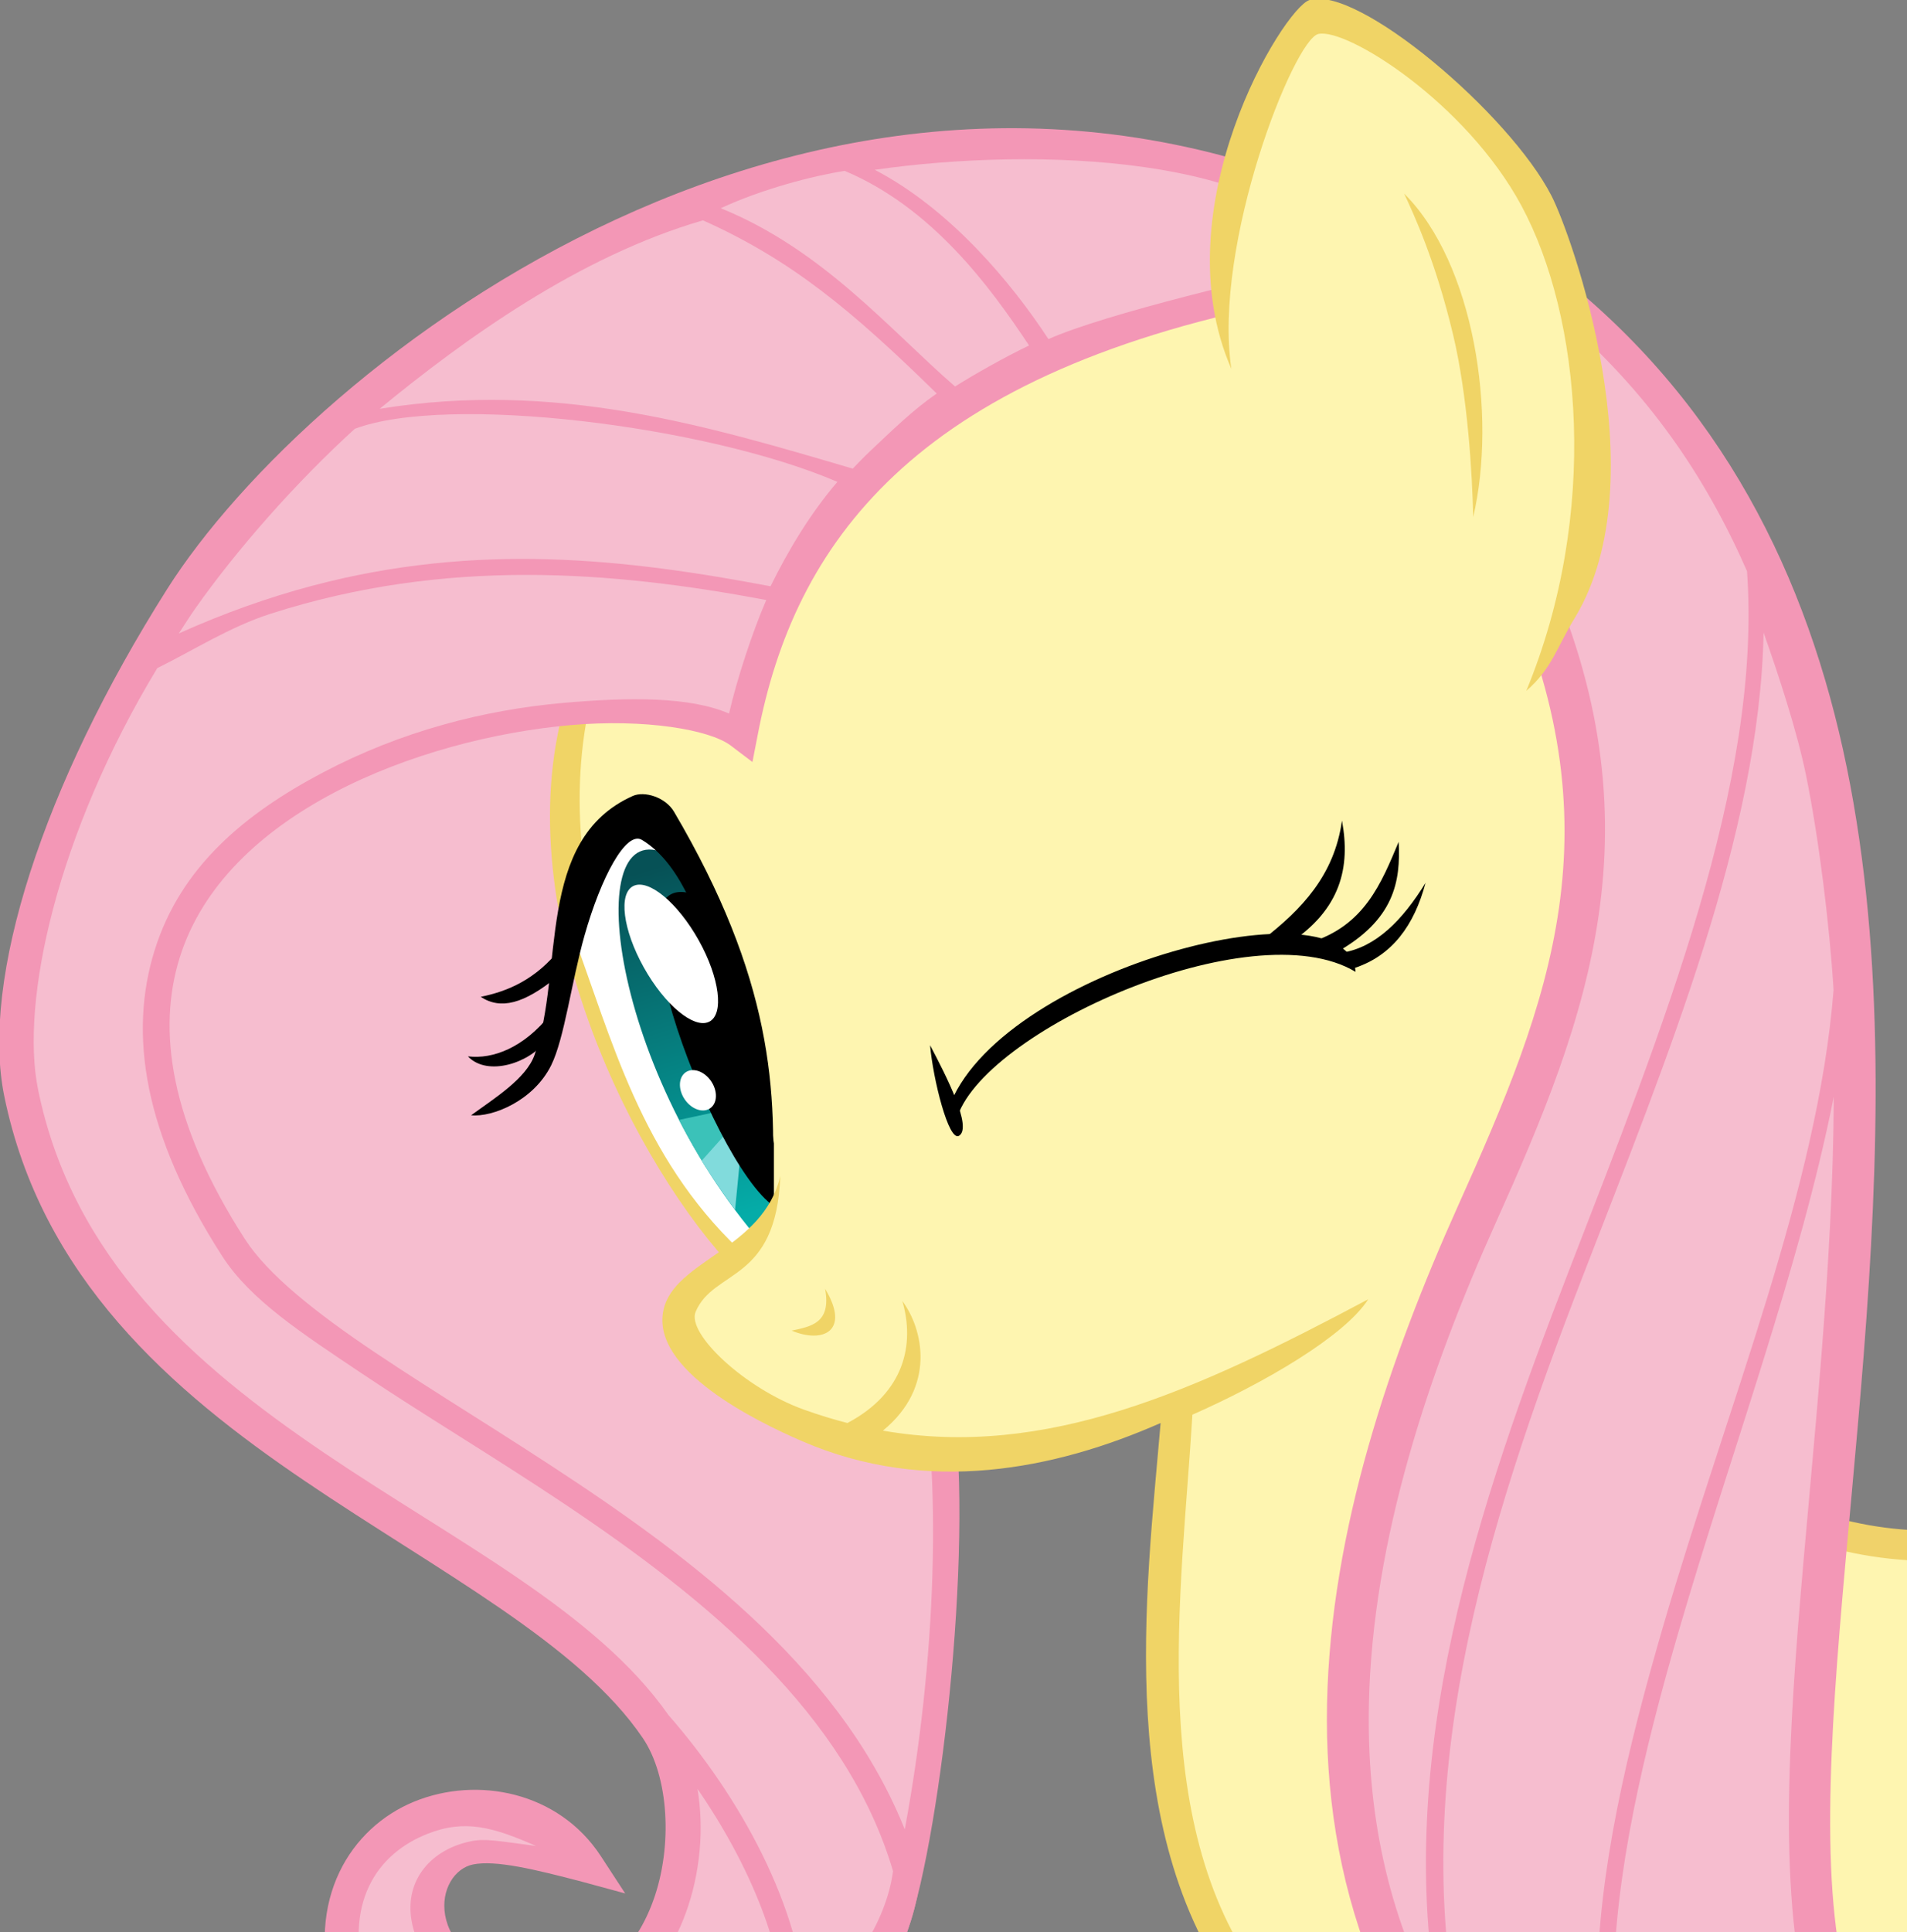
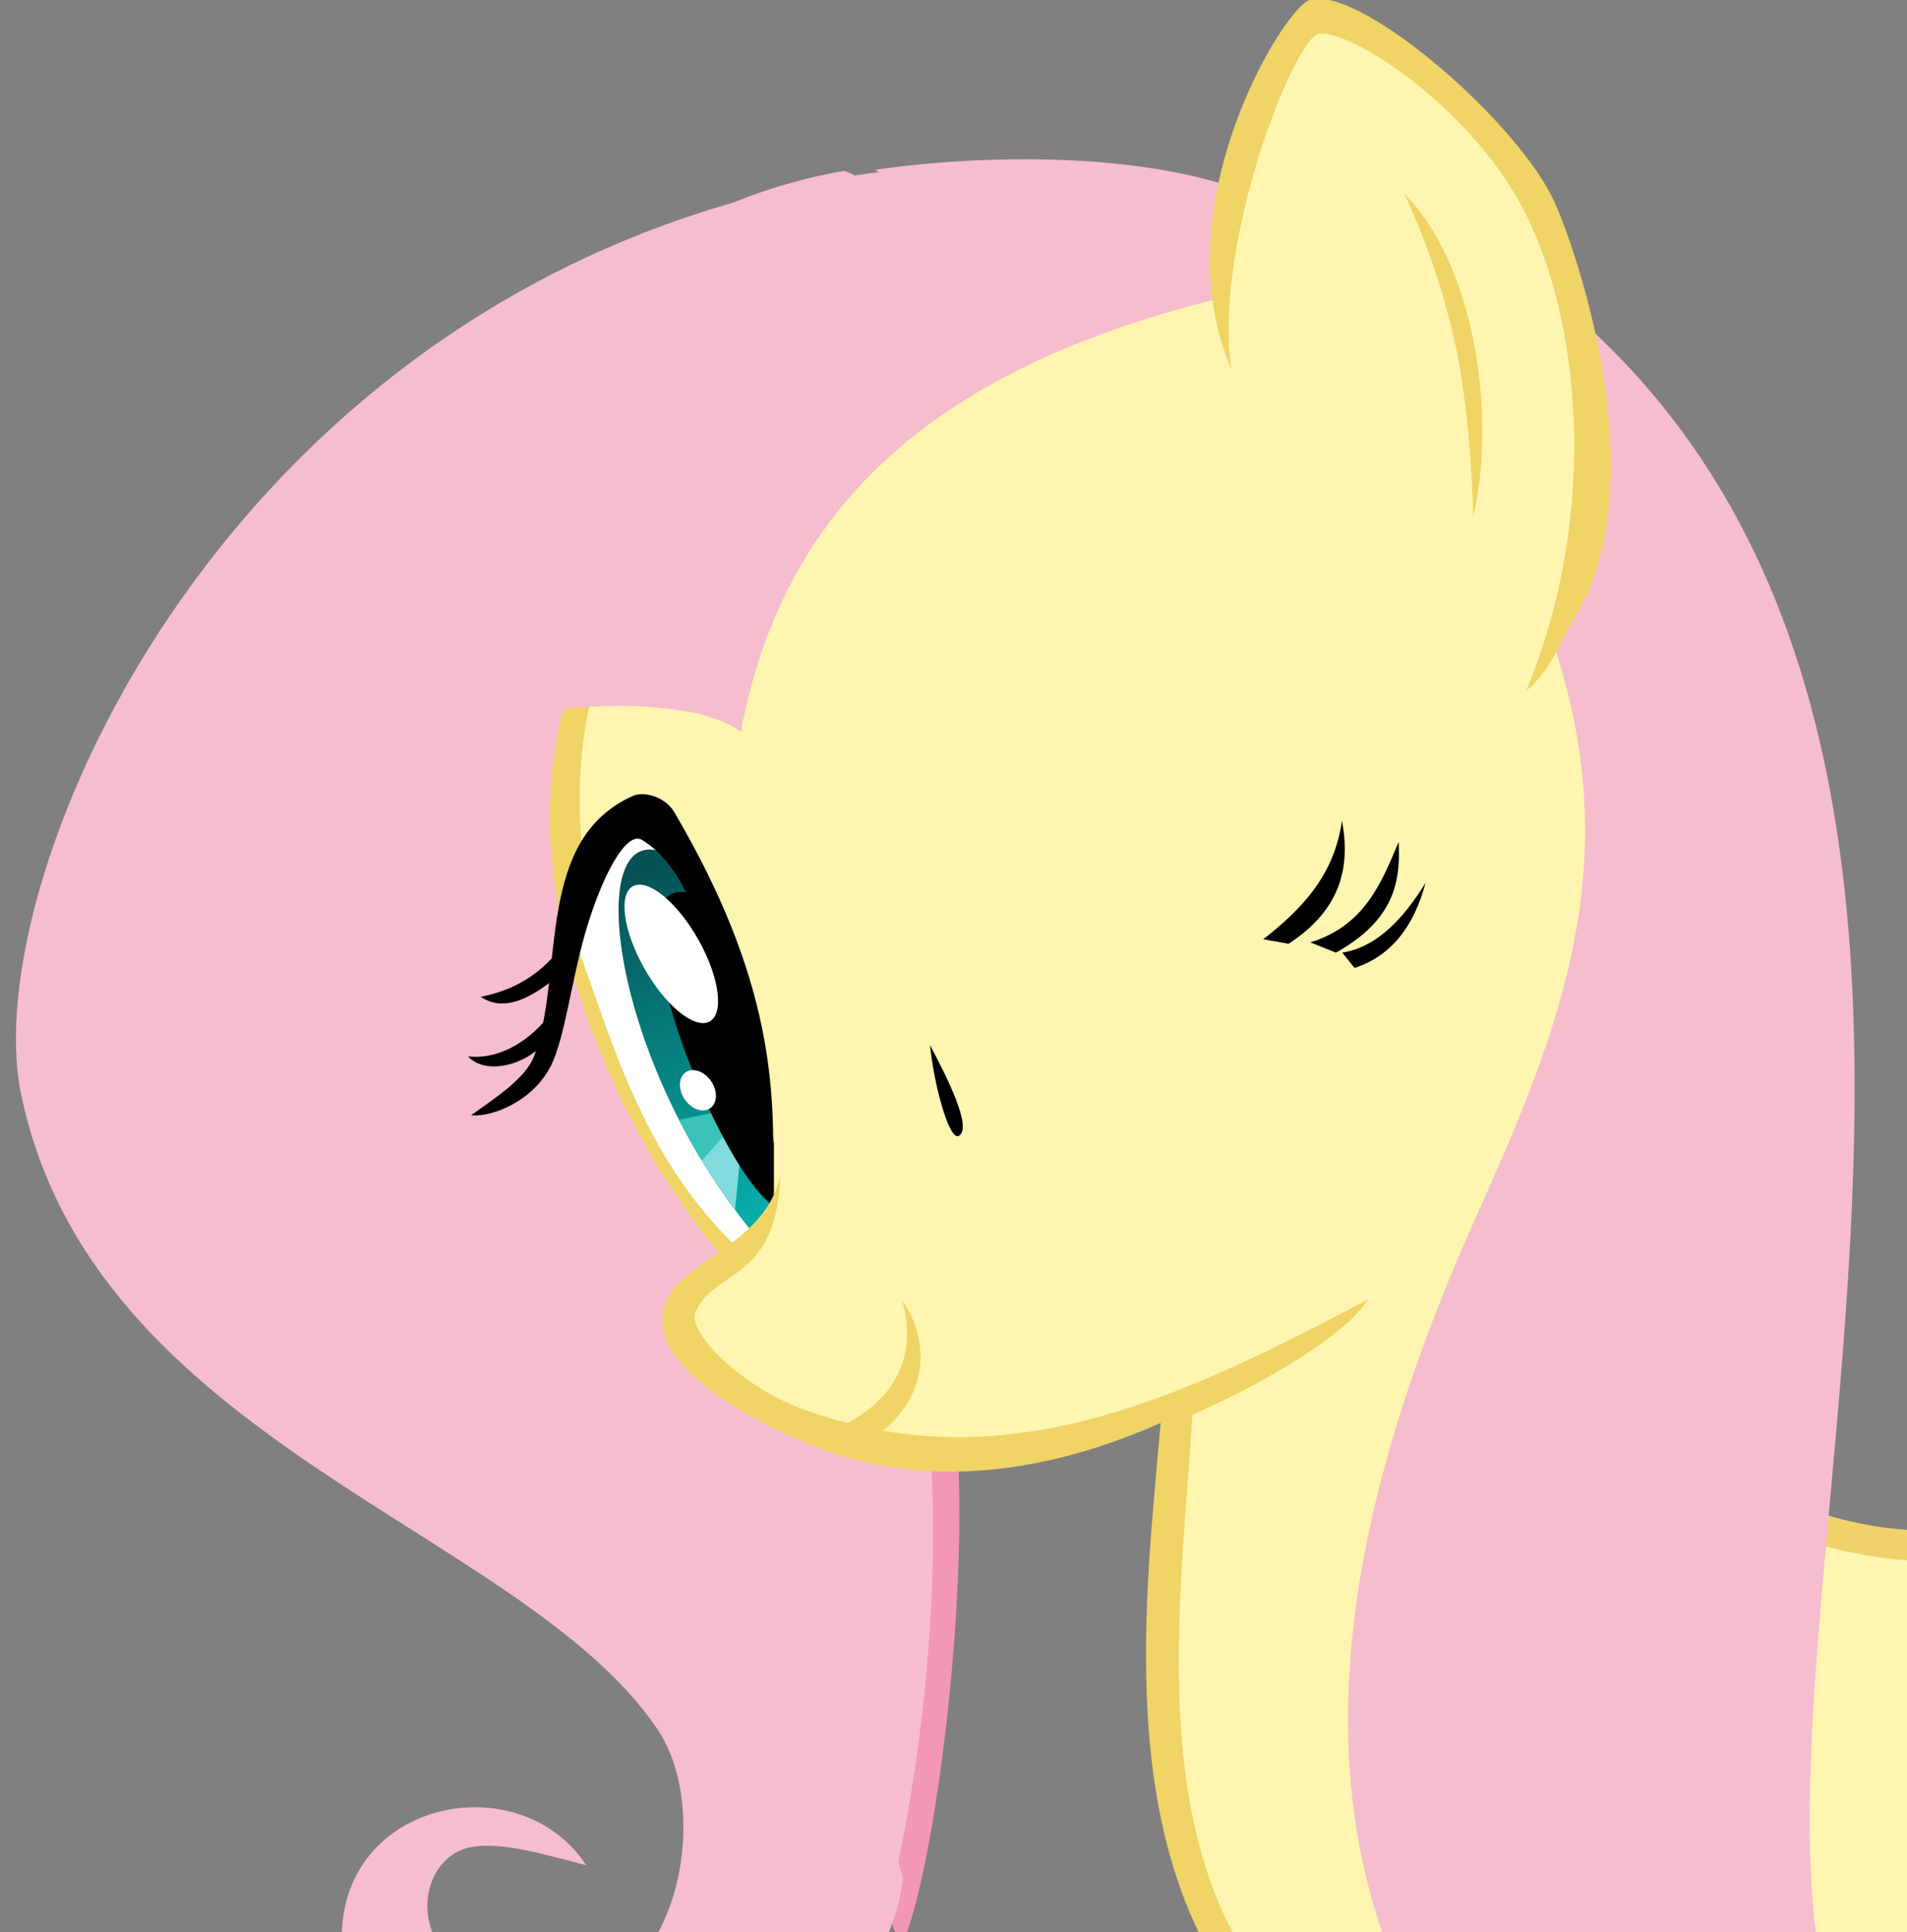
<svg xmlns="http://www.w3.org/2000/svg" id="svg2" height="956.99" width="944.81" version="1.1">
  <rect width="100%" height="100%" fill="#808080" stroke="none" />
  <defs id="defs4">
    <linearGradient id="linearGradient6906" y2="597.46" gradientUnits="userSpaceOnUse" y1="405.83" x2="627" x1="567.89">
      <stop id="stop6902" stop-color="#065156" offset="0" />
      <stop id="stop6904" stop-color="#05aca8" offset="1" />
    </linearGradient>
    <clipPath id="clipPath4015-2-4" clipPathUnits="userSpaceOnUse">
      <path id="path4017-7-3" opacity=".354" fill="#57c1d1" d="m2931-1453.1c-136.78-196.82-137.22-461.42-45.021-386.65l36.316 52.18 18.57 75.332 10.109 96.722 2.529 94.078z" />
    </clipPath>
    <clipPath id="clipPath7752" clipPathUnits="userSpaceOnUse">
      <path id="path7754" d="m165.74-104.55h1103.7v1103.7h-1103.7z" fill="#FFF" />
    </clipPath>
  </defs>
  <g id="layer1" transform="translate(150.52 -115.37)">
    <g id="g5006-3" transform="matrix(.888 0 0 .888 -332.88 185.19)" clip-path="url(#clipPath7752)">
      <path id="path4459-1-1-3" fill="#f6bdcf" d="m711.1 973.36c31.13-104.67 15.15-227.23 11.99-278.42l-182.59-453.84-284.76 182.86c-0.165 183.86 160.55 279.62 276.95 363.6z" />
      <path id="path4461-9-5-4" style="block-progression:tb;text-indent:0;color:#000000;text-transform:none" fill="#f397b6" d="m723.15 714.36 14.963-2.445c9.802 87.861-10.727 253.97-30.017 295.61l-7.844-20.17c19.888-79.439 31.3-187.08 22.898-272.99z" />
      <path id="path4142-1" fill="#fef5b0" d="m520.93 385.54 6.087-90.365 122.54-152.86 206.15-102.54 64.519 29.735 47.245-18.286 61.545 56.918 38.897 127.07 15.835 52.484 34.138 106.98-29.572 73.64 100.78 302.59 118.98 13.954-27.424 229.71-392.65 5.007-25.602-68.252-3.424-94.713 1.132-145.26-90.653 16.719-63.186 4.927-52.222-12.197-41.53-24.492-24.507-42.424 34.098-34.454-51.043-77.626-37.512-79.663z" />
      <path id="path4146-7" style="block-progression:tb;text-indent:0;color:#000000;text-transform:none" fill="#f0d466" d="m523.84 303.81c-39.711 114.48 30.448 258.68 87.442 321.55l13.33-10.142c-56.83-69.43-118.37-198.84-87.65-311.43z" />
-       <path id="path4214-0" fill="#f0d466" d="m665.71 640.22c14.312 23.605-1.218 30.692-18.664 23.325 10.665-2.325 22.233-4 18.664-23.325z" />
      <g id="g4672-1" transform="translate(0 -0)">
        <path id="path3981-1" transform="translate(0 -0)" fill="#FFF" d="m617.86 618.43c-55.18-52.48-71.14-117.72-93.22-177.14l32.143-68.214 30 31.429 36.071 68.929 10.714 61.429 1.786 64.643z" />
        <path id="path3983-3" transform="translate(0 -0)" fill="url(#linearGradient6906)" d="m626.79 610.58c-84.76-101.05-98.18-246.03-43.93-209.65l22.5 26.786 13.929 40.357 10.357 52.5 6.071 51.429 0.015 24.429z" />
        <g id="g3995-8" clip-path="url(#clipPath4015-2-4)" transform="matrix(0.548 -.05 .05 0.548 -907.02 1552.9)">
          <path id="path3991-9" transform="matrix(1.81 .164 -.164 1.81 1897 -2661.3)" fill="#3bc2b9" d="m608.57 541.65c-1.429 0-40.357 8.571-40.357 8.571l18.929 37.143 28.214-34.643" />
          <path id="path3993-4" transform="matrix(1.81 .164 -.164 1.81 1897 -2661.3)" fill="#81dbdc" d="m616.43 547.72-33.571 37.5 30.714 32.143 7.5-76.429" />
        </g>
        <path id="path4019-7" transform="translate(0 -0)" d="m635.36 594.51c4.592-65.089 0.335-128.12-53.929-220.36-4.812-8.179-16.539-11.718-23.03-8.816-54.772 24.484-37.994 97.738-54.827 144.53-4.761 13.236-22.33 24.03-35.357 33.571 11.853 1.187 34.816-8.029 44.643-27.857 7.422-14.976 11.353-46.74 18.617-72.386 9.204-32.497 23.166-58.752 32.097-53.328 44.932 27.283 47.738 135.71 71.786 204.64z" />
        <path id="path3985-4" transform="translate(0 -0)" d="m598.93 423.08c-64.377-33.804 2.785 147 38.214 171.07v-35l-8.929-60.357-8.929-38.929z" />
        <path id="path3989-8" transform="matrix(.375 -.441 .18 .196 307.16 684.38)" fill="#FFF" d="m566.79 449.68c0 24.951-7.035 45.179-15.714 45.179-8.679 0-15.714-20.227-15.714-45.179 0-24.951 7.035-45.179 15.714-45.179 8.679 0 15.714 20.227 15.714 45.179z" />
        <path id="path3987-8" transform="matrix(.975 -.482 .468 .838 -167.87 342.19)" fill="#FFF" d="m566.79 449.68c0 24.951-7.035 45.179-15.714 45.179-8.679 0-15.714-20.227-15.714-45.179 0-24.951 7.035-45.179 15.714-45.179 8.679 0 15.714 20.227 15.714 45.179z" />
        <path id="path4021-2" d="m517.86 450.58c-13.571 17.045-28.929 23.671-44.286 26.786 11.075 7.32 24.106 3.949 42.5-11.071" />
        <path id="path4023-7" d="m512.5 487.01c-14.834 18.761-32.143 25.268-46.071 23.571 11.101 11.685 34.947 3.285 43.214-8.571" />
      </g>
      <path id="path4206-2" style="block-progression:tb;text-indent:0;color:#000000;text-transform:none" fill="#f0d466" d="m653.97 707.64c-33.267-11.93-65.582-42.533-60.504-54.574 10.144-24.053 45.058-16.133 47.25-75.776-9.458 40.838-59.117 46.876-65.187 74.748-7.237 33.227 51.522 62.02 77.555 73.261 69.672 30.085 140.8 15.765 199.82-10.223-8.039 94.681-26.486 231.86 45.994 323.77l13.238-10.25c-68.246-86.549-47.358-219.29-41.497-318.16 39.205-17.253 84.773-43.553 98.112-64.383-96.481 51.385-179.75 89.05-270.79 73.282 29.916-24.485 22.387-56.825 10.847-72.271 6.946 23.716 1.479 51.049-30.648 68.017-7.99-2.05-16.05-4.522-24.193-7.442z" />
      <path id="path4025-9" d="m724.28 504.35c9.31 17.659 23.663 45.852 16.162 50.508-5.791 3.595-14.553-31.783-16.162-50.508z" />
-       <path id="path4027-3" d="m735.9 536.17c32.04-75.79 222.11-123.96 225.77-72.73-57.94-34.9-210.15 33.91-222.74 82.84" />
      <path id="path4029-1" d="m910.15 445.26c21.254-16.55 39.651-35.479 43.942-66.165 4.784 25.758-0.436 49.572-29.8 68.69" />
      <path id="path4031-9" d="m936.43 447c30.153-9.333 39.55-32.818 49.286-56.071 1.145 22.019-2.295 43.528-35 61.786" />
      <path id="path4033-8" d="m954.29 452.72c18.597-2.956 33.523-17.95 46.429-38.929-6.296 23.596-18.514 40.548-39.643 47.5" />
      <g id="g4511-6" transform="matrix(.98 -.197 .197 .98 -639.01 1300.8)">
        <path id="path4560-5-7-5" d="m1425-704.7c-54.41-60.3-452.13-70.029-336.09 226.23 38.569 98.469 283.46 226.57 298.85 418.51-42.065 130.09-304.54 128.66-315.17 1.562-8.791-105.12 114.95-113.34 143.16-43.204-24.283-11.859-44.732-22.556-61.602-22.573-33.059-0.034-54.263 61.462 17.701 89.617 72.948 28.54 121.24-77.752 97.77-133.81-52.104-124.43-277.64-218.52-278.28-417.9-0.393-122.49 199.28-414.26 541.18-410.55 122.49 1.332 196.96 46.08 236.01 107.16-214.61-0.496-301.35 81.793-343.52 184.96z" fill="#f6bdcf" />
-         <path id="path4496-0" d="m1823.2-923.52-36.935 43.65-17.716-0.022c-106.07-0.245-179.44 19.632-231.29 51.843-51.861 32.211-82.753 76.594-103.3 126.87l-5.917 14.37-10.214-11.551c-9.789-10.849-43.622-24.04-85.572-28.674-41.952-4.633-92.28-2.087-136.58 10.982-44.296 13.069-82.329 36.354-102.54 73.231-20.21 36.877-23.677 88.672 4.66 161.02 8.641 22.062 30.59 48.031 58.918 76.591 28.331 28.56 62.796 59.925 97.02 94.33 68.45 68.811 135.63 150.33 143.64 250.17l0.285 1.882-0.905 1.677c-11.418 35.31-37.786 61.688-70.134 78.737-32.351 17.05-70.722 25.182-108.25 25.19-37.528 0.008-74.059-8.162-102.78-25.307-28.72-17.145-49.815-44.018-52.747-79.063-4.708-56.309 28.227-90.483 65.733-97.711 37.506-7.228 80.168 10.48 96.134 50.183l9.283 23.243-22.49-11.239c-24.417-11.926-44.697-21.343-57.514-21.356-10.571-0.011-20.58 10.305-20.914 24.719-0.334 14.414 8.945 33.255 42.419 46.352 16.017 6.267 29.204 4.936 41.455-0.865s23.202-16.788 31.583-30.564c16.762-27.553 22.21-66.151 12.215-90.02-24.477-58.457-93.048-113.19-156.58-177.76-63.535-64.565-121.93-140.46-122.27-243.77-0.213-66.487 55.304-165.73 144.91-259.44 103.24-107.98 427.88-273.59 696.4-77.699z" style="block-progression:tb;text-indent:0;color:#000000;text-transform:none" fill="#f397b6" />
        <path id="path4494-2" d="m1262.9-921.03c99.188 3.74 176.23 44.688 252.29 84.763 3.887-2.712 7.766-5.392 11.892-7.955 12.578-7.813 27.42-17.584 42.342-23.876-37.512-55.14-64.952-89.134-108.9-120.48-71.646 6.066-143.17 38.525-197.63 67.549z" style="block-progression:tb;text-indent:0;color:#000000;text-transform:none" fill="#f6bdcf" />
        <path id="path4492-8" d="m1471.6-993.25c51.344 33.96 78.77 84.61 108.6 123.29 12.699-4.795 30.597-10.616 45.013-14.282-14.958-36.724-38.023-86.172-81.708-115.81-17.97-0.764-47.056 0.835-71.902 6.797z" style="block-progression:tb;text-indent:0;color:#000000;text-transform:none" fill="#f6bdcf" />
        <path id="path4490-6" d="m1560.1-997.32c37.239 30.028 62.68 77.422 76.418 111.72 34.079-7.643 122.66-10.474 166.83-11.412-22.002-63.697-151.41-95.183-243.24-100.31z" style="block-progression:tb;text-indent:0;color:#000000;text-transform:none" fill="#f6bdcf" />
        <path id="path4488-0" d="m1247.1-912.83c-37.953 22.732-77.665 52.89-107.11 80.799-4.082 3.871-7.788 7.844-11.699 11.777 27.244-6.183 53.186-9.868 77.988-11.383 95.662-5.839 175.08 19.871 251 50.688 13.124-17.143 29.807-35.556 48.062-49.768-64.961-44.917-203.39-91.108-258.25-82.113z" style="block-progression:tb;text-indent:0;color:#000000;text-transform:none" fill="#f6bdcf" />
        <path id="path4486-2" d="m1112.7-803.65c-73.187 79.725-111.75 167.42-111.58 217.45 0.308 96.075 54.356 166.92 116.77 230.35 61.618 62.616 131.06 116.34 159.41 181.18 29.734 51.911 51.883 119.69 42.966 177.57 27.154-14.931 53.13-39.577 62.749-67.513-8.104-91.258-72.101-169.35-139.12-236.72-33.743-33.921-67.723-64.605-96.639-93.756s-53.069-52.615-63.714-79.788c-29.681-75.784-26.744-131.99-3.321-174.72 23.425-42.738 64.156-64.721 111.58-78.714 47.43-13.994 94.88-16.542 139.18-11.649 36.676 4.051 70.083 10.483 89.58 24.075 7.926-17.593 21.672-41.972 32.864-58.035-80.728-32.586-170.19-58.559-272.97-46.985-23.468 2.643-47.142 11.831-67.761 17.253z" style="block-progression:tb;text-indent:0;color:#000000;text-transform:none" fill="#f6bdcf" />
        <path id="path4558-1-6-4" d="m1132.2-136.21c-29.278 5.312-54.092 28.049-50.011 76.856 2.384 28.504 18.407 49.526 43.207 64.33 24.798 14.805 58.439 22.537 93.116 22.529 30.342-0.007 61.468-5.806 88.225-17.548 9.488-42.878-1.982-94.982-21.677-141.12-0.74 22.847-7.862 46.611-19.993 66.551-9.876 16.236-23.179 29.721-39.765 37.575-16.589 7.854-36.344 9.258-56.798 1.254-38.491-15.059-54.952-41.201-54.408-64.565 0.541-23.364 18.898-37.071 41.385-37.049 8.352 0.008 14.825 2.95 34.97 9.74-21.362-14.896-35.76-22.63-58.249-18.549z" style="block-progression:tb;text-indent:0;color:#000000;text-transform:none" fill="#f6bdcf" />
      </g>
      <path id="path6105" d="m1195.5 764.5c48.09 21.701 99.571 24.754 154.3 9.955" stroke="#f0d26a" stroke-width="16.894" fill="none" />
      <g id="g4600-5-8" transform="matrix(1 .023 -.023 1 -849.58 932.09)">
        <path id="path4474-7-6" d="m1893.6-894.53c374.55 276.19 27.679 953.67 253.21 1034.6 82.055 10.885 26.743-130.63 4.481-53.689-22.95-30.947-13.482-52.25 10.3-61.286 17.064-6.484 40.947 5.991 48.082 17.705 34.366 56.414 16.465 120.59 0.025 151.3-49.053 91.629-236.47 13.684-287.41-31.912-172.99-154.82-123.08-369.9-51.833-538.64 48.896-115.8 86.987-219.26 16.808-362.04z" fill="#f6bdcf" />
-         <path id="path4484-6-5" d="m1882.9-917.06 17.466 13.127c96.154 70.905 146.35 168.12 170.46 273.62 24.103 105.49 22.855 219.53 16.981 326.9-5.872 107.36-16.622 208.19-11.678 285.75 2.472 38.779 9.136 71.67 20.956 96.367 11.612 24.261 26.908 43.051 52.226 49.911 15.933 4.317 26.464 1.156 30.159-5.324 3.791-6.65 8.016-24.894 5.365-34.895-4.851-18.301-18.197-13.83-22.507 1.399l-6.307 22.284c-31.229-22.038-45.269-81.958 1.292-97.825 22.886-7.356 50.85 4.172 62.167 22.606 37.551 61.162 18.349 129.22 0.386 162.78-14.042 26.229-38.701 40.56-66.372 45.889-27.671 5.329-58.844 2.561-89.554-4.544-61.418-14.21-120.95-44.696-149.25-70.023-88.9-79.566-121.44-176.02-121.69-272.75-0.248-96.727 30.736-194.06 66.67-279.16 48.771-115.51 85.475-213.24 17.011-352.53l-1.276-2.459 0.127-3.136 6.445-156.02 0.933-21.958z" style="block-progression:tb;text-indent:0;color:#000000;text-transform:none" fill="#f397b6" />
        <path id="path4482-1-0" d="m1906.1-877.35-7.149 136.58c69.918 144.79 30.715 253.36-17.975 368.67-35.311 83.631-64.859 178.49-64.624 270.19 0.15 58.574 12.323 115.87 42.905 169.21-28.811-140.32 14.981-280.13 63.144-413.7 48.938-135.72 101.45-274.59 90.264-392.06-24.758-53.026-57.624-98.439-106.56-138.88z" style="block-progression:tb;text-indent:0;color:#000000;text-transform:none" fill="#f6bdcf" />
        <path id="path4480-8-9" d="m2022.7-704.42c0.397 112.34-48.081 237.75-92.507 360.95-51.861 143.83-93.981 290.09-55.537 435.3 30.994 48.193 65.024 78.195 112.49 97.069-26.861-38.884-39.306-87.989-39.9-138.75-0.721-61.885 13.407-129.02 32.233-199.53 33.461-125.32 80.654-246.07 86.825-356.68-3.053-36.167-10.211-84.802-18.072-119.2-5.673-24.84-16.677-55.805-25.536-79.152z" style="block-progression:tb;text-indent:0;color:#000000;text-transform:none" fill="#f6bdcf" />
-         <path id="path4478-9-0" d="m2067.8-446.61c-16.686 95.624-52.861 199.7-79.337 298.86-18.714 70.085-32.766 137.92-32.067 197.82 0.676 58.012 14.93 108.16 51.385 148.03 58.564 33.962 163.26 44.582 197.41-6.697 17.298-25.971 43.562-101.76 2.345-148.63-37.094-42.184-91.996-0.203-56.417 47.466-0.964-16.328 10.934-42.523 23.85-37.633 28.616 10.833 33.947 59.815 20.415 78.598-38.032 52.792-99.606-2.093-119.47-42.322-13.841-28.918-20.138-64.518-22.718-104.94-5.153-80.854 5.31-181.72 11.142-288.36 2.557-46.729 4.369-94.685 3.453-142.19z" style="block-progression:tb;text-indent:0;color:#000000;text-transform:none" fill="#f6bdcf" />
+         <path id="path4478-9-0" d="m2067.8-446.61c-16.686 95.624-52.861 199.7-79.337 298.86-18.714 70.085-32.766 137.92-32.067 197.82 0.676 58.012 14.93 108.16 51.385 148.03 58.564 33.962 163.26 44.582 197.41-6.697 17.298-25.971 43.562-101.76 2.345-148.63-37.094-42.184-91.996-0.203-56.417 47.466-0.964-16.328 10.934-42.523 23.85-37.633 28.616 10.833 33.947 59.815 20.415 78.598-38.032 52.792-99.606-2.093-119.47-42.322-13.841-28.918-20.138-64.518-22.718-104.94-5.153-80.854 5.31-181.72 11.142-288.36 2.557-46.729 4.369-94.685 3.453-142.19" style="block-progression:tb;text-indent:0;color:#000000;text-transform:none" fill="#f6bdcf" />
      </g>
      <g id="g4056-0" transform="matrix(0.548 -.05 .05 0.548 -907.02 1552.9)">
        <path id="path4035-6" fill="#fef5b0" d="m3487.9-2324.7 31.257-171.82 89.785-141.74 164.18 129.63 79.569 214.48-8.809 211.66-82.498 147.61z" />
        <path id="path4212-5" d="m3682.5-2444.2c7.721 21.519 25.528 70.899 36.442 147.1 9.084 63.42 6.505 142.45 3.467 185.85 33.756-101.57 24.176-256.4-39.909-332.95z" style="block-progression:tb;text-indent:0;color:#000000;text-transform:none" fill="#f0d466" />
        <path id="path4228-5" d="m3760-1931c90.405-172.16 90.161-372.22 39.736-490.33-46.594-109.14-160.02-195.76-189.18-191.9-25.184 3.338-125.93 202.31-118.68 330.04-56.061-168.81 85.593-358.88 112.79-365.08 49.643-11.324 191.64 133.2 226.5 220.1 16.165 40.292 82.496 293.51-14.778 427.1-21.016 27.846-28.261 50.054-56.395 70.062z" style="block-progression:tb;text-indent:0;color:#000000;text-transform:none" fill="#f0d466" />
      </g>
    </g>
  </g>
</svg>